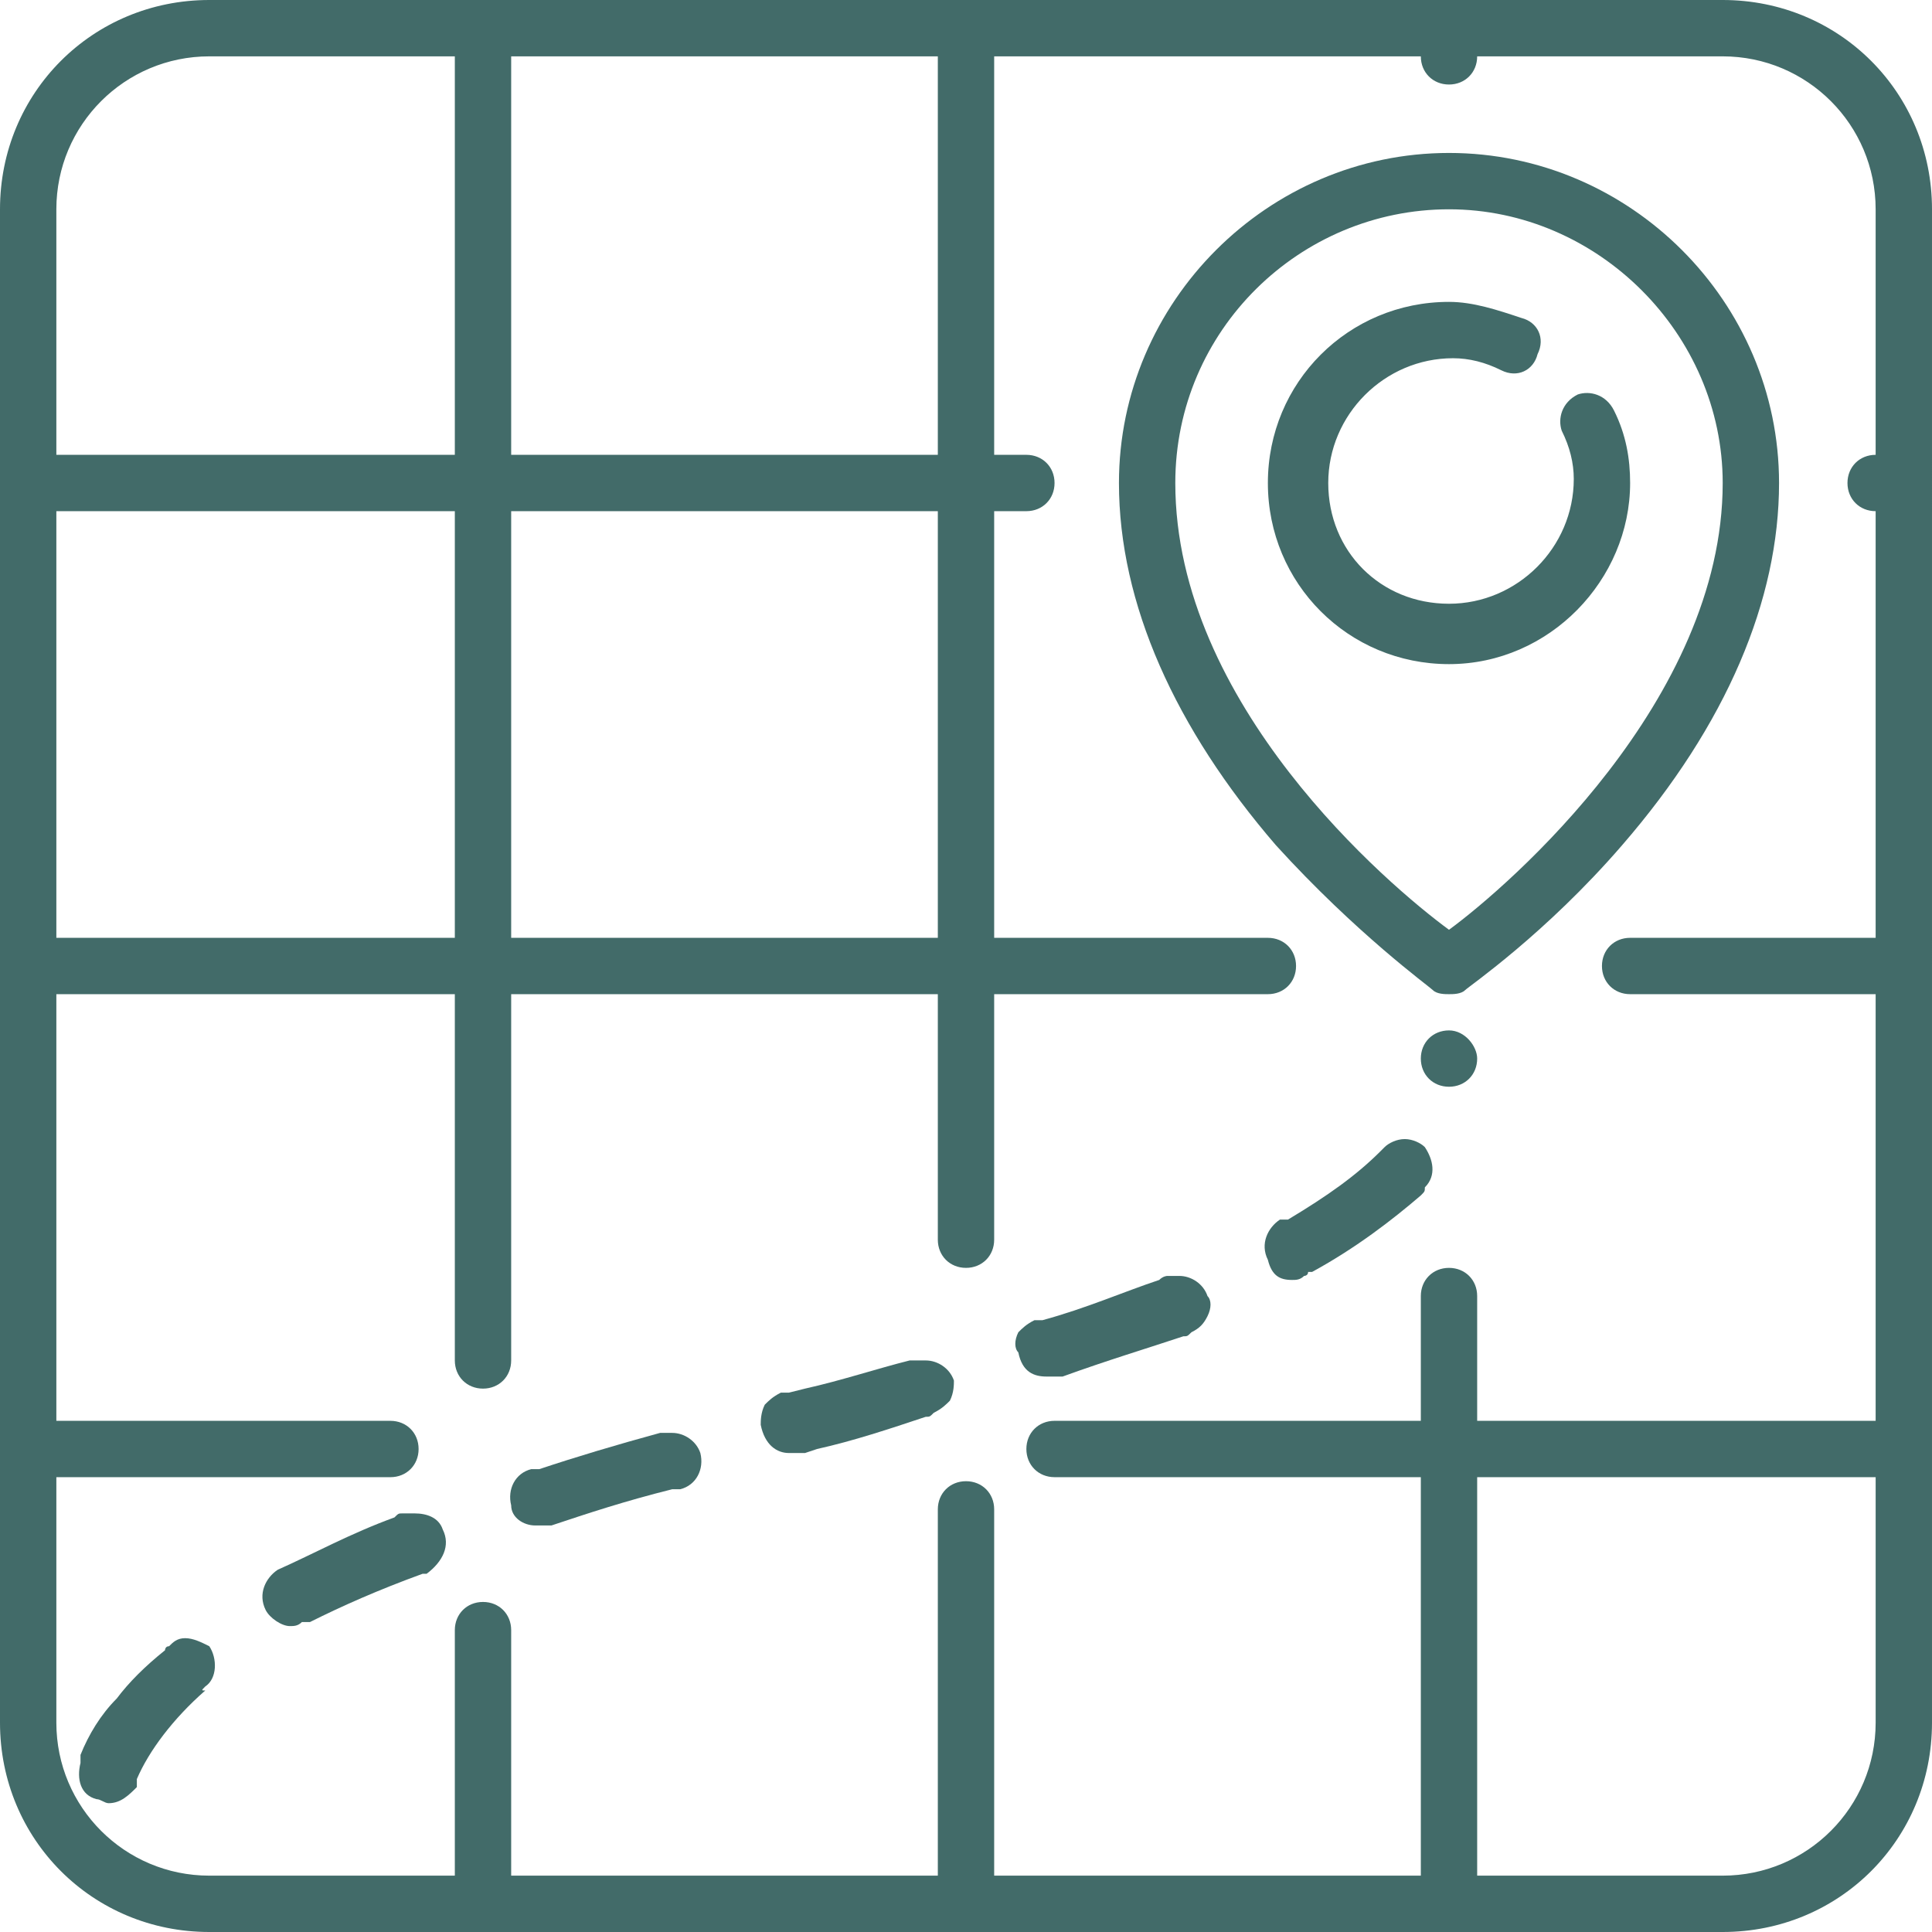
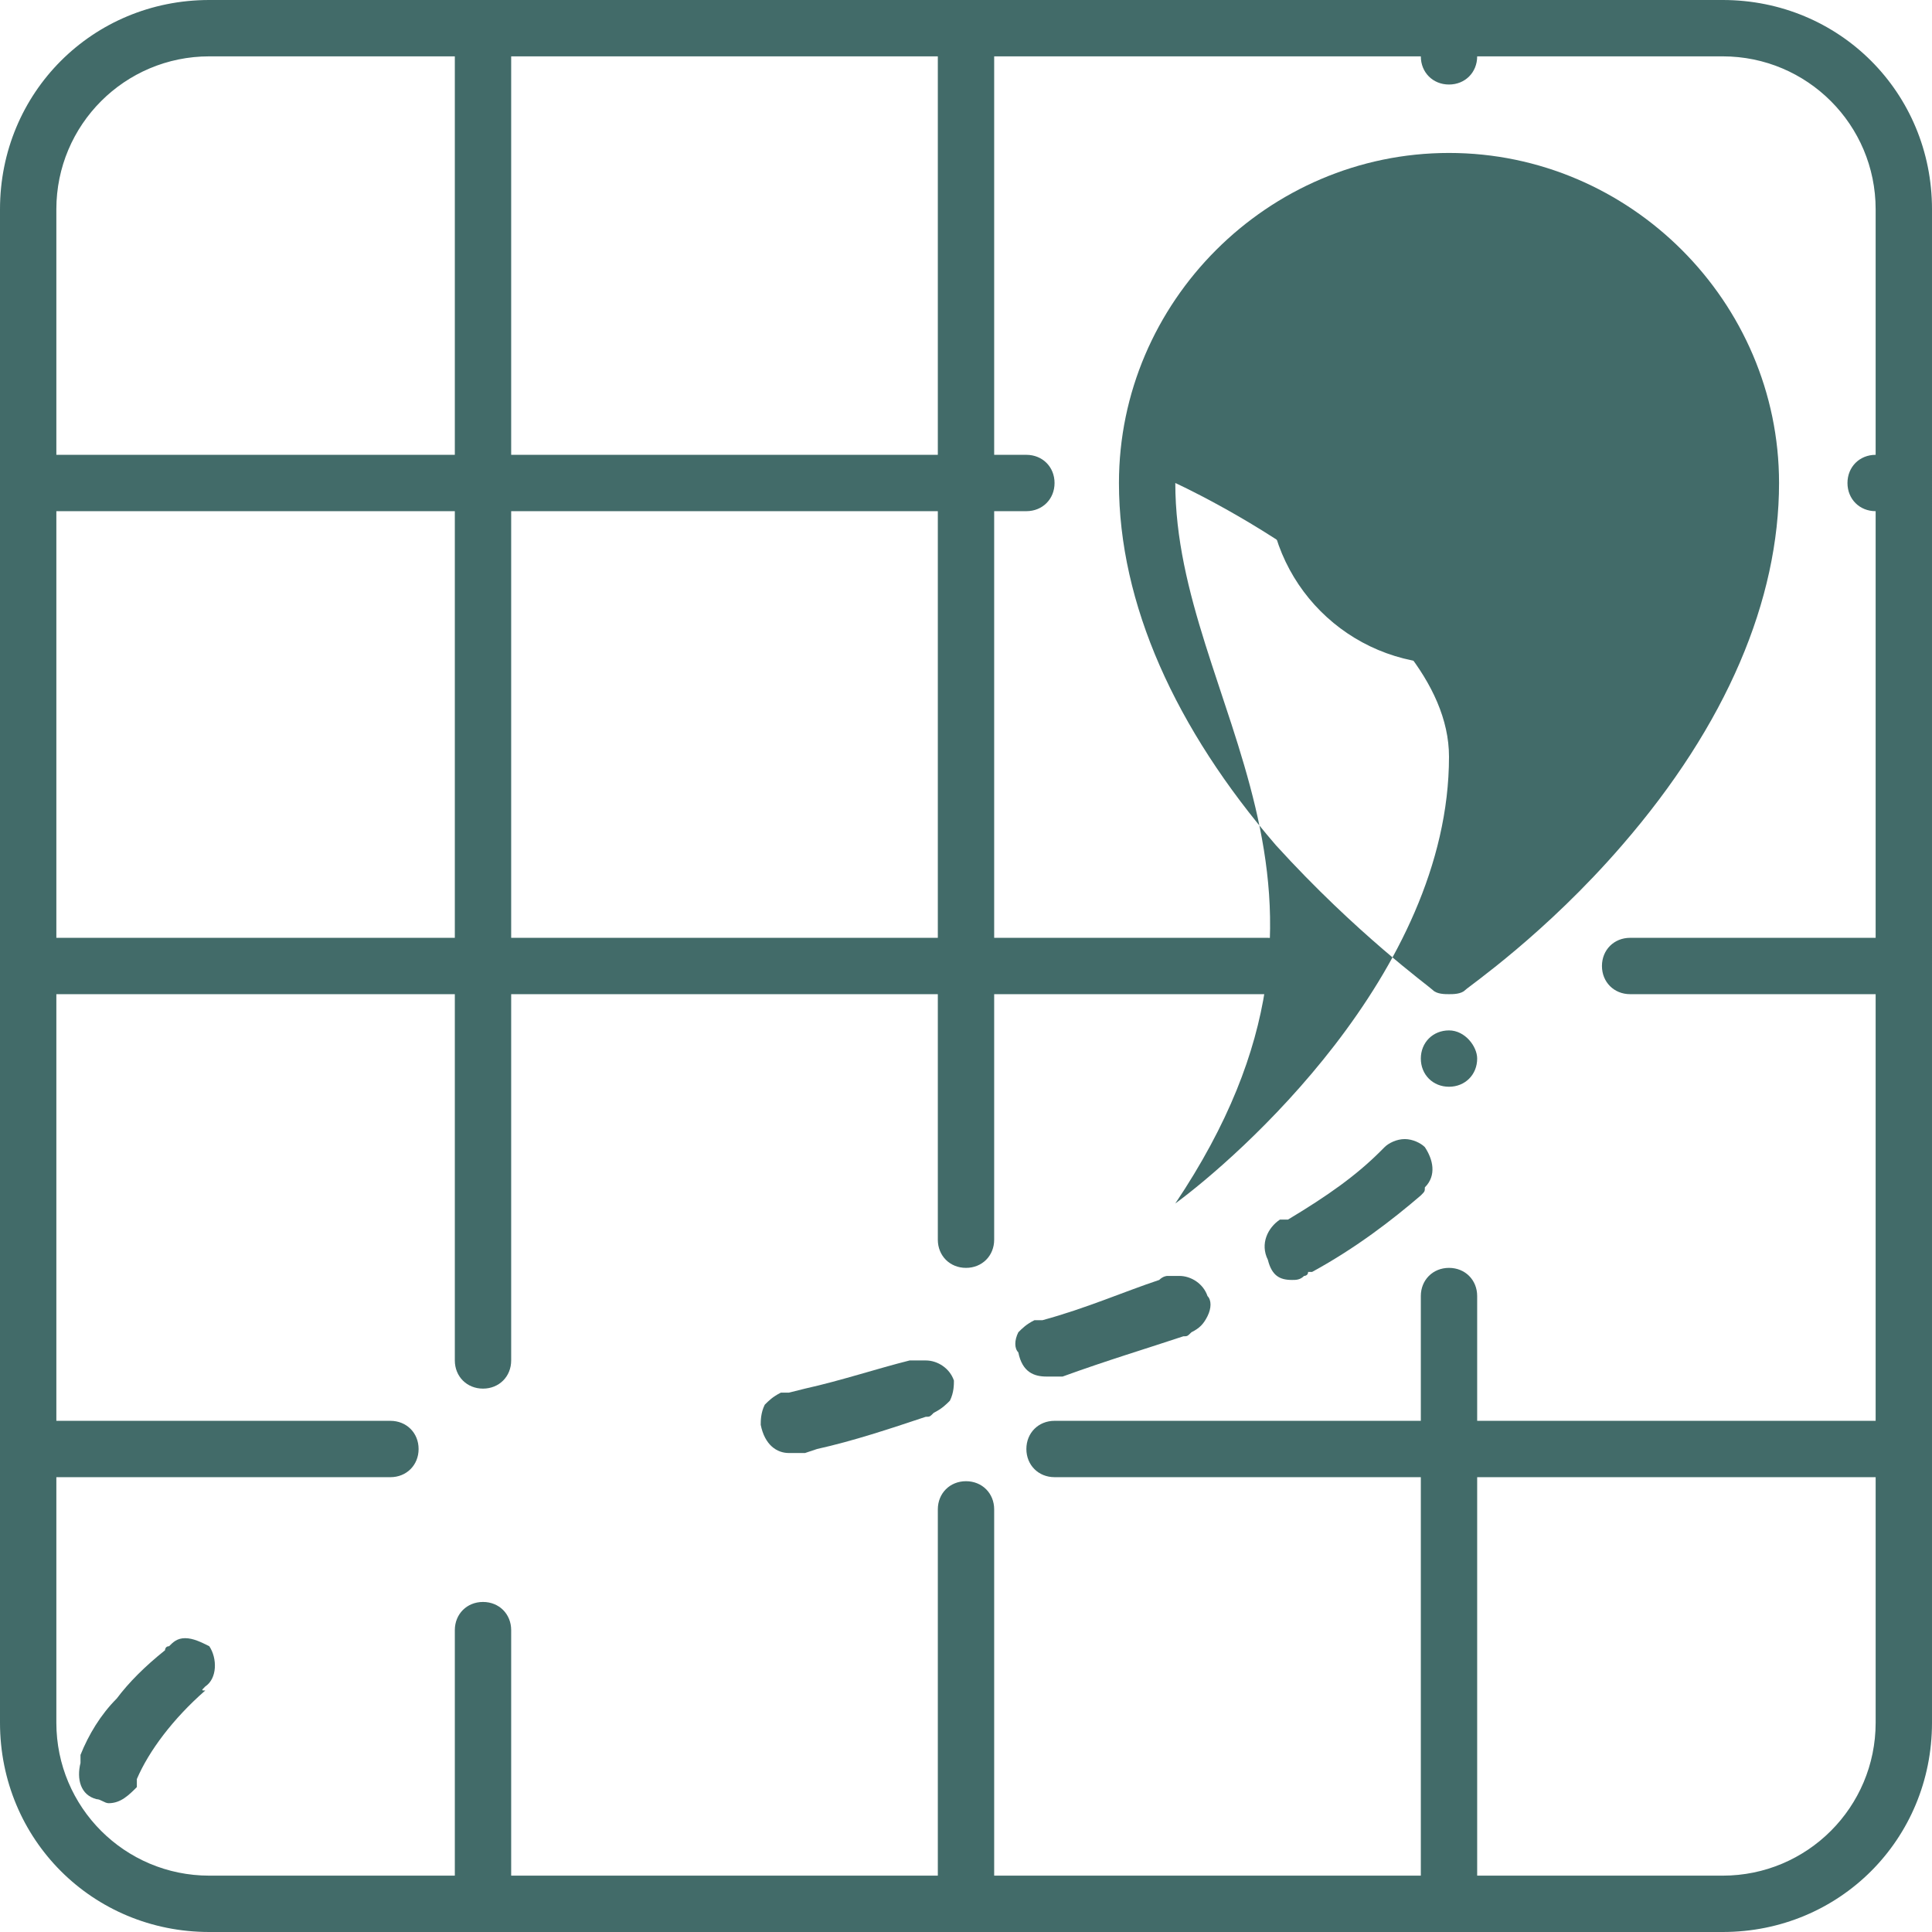
<svg xmlns="http://www.w3.org/2000/svg" version="1.1" id="Calque_1" x="0px" y="0px" viewBox="0 0 48 48" style="enable-background:new 0 0 48 48;" xml:space="preserve">
  <style type="text/css">
	.st0{fill:#426B69;}
</style>
  <g>
    <path class="st0" d="M42.8,0H5.2C2.3,0,0,2.3,0,5.2v37.6C0,45.7,2.3,48,5.2,48h37.6c2.9,0,5.2-2.3,5.2-5.2V5.2   C48,2.3,45.7,0,42.8,0z M1.4,12.7h9.9v10.6H1.4V12.7z M12.7,12.7h10.6v10.6H12.7V12.7z M12.7,11.3V1.4h10.6v9.9H12.7z M5.2,1.4h6.1   v9.9H1.4V5.2C1.4,3.1,3.1,1.4,5.2,1.4z M1.4,42.8v-6.1h8.3c0.4,0,0.7-0.3,0.7-0.7s-0.3-0.7-0.7-0.7H1.4V24.7h9.9v9.1   c0,0.4,0.3,0.7,0.7,0.7s0.7-0.3,0.7-0.7v-9.1h10.6v6.1c0,0.4,0.3,0.7,0.7,0.7s0.7-0.3,0.7-0.7v-6.1h6.8c0.4,0,0.7-0.3,0.7-0.7   s-0.3-0.7-0.7-0.7h-6.8V12.7h0.8c0.4,0,0.7-0.3,0.7-0.7s-0.3-0.7-0.7-0.7h-0.8V1.4h10.6v0c0,0.4,0.3,0.7,0.7,0.7s0.7-0.3,0.7-0.7v0   h6.1c2.1,0,3.8,1.7,3.8,3.8v6.1h0c-0.4,0-0.7,0.3-0.7,0.7s0.3,0.7,0.7,0.7h0v10.6h-6.1c-0.4,0-0.7,0.3-0.7,0.7s0.3,0.7,0.7,0.7h6.1   v10.6h-9.9v-3.1c0-0.4-0.3-0.7-0.7-0.7s-0.7,0.3-0.7,0.7v3.1h-9.1c-0.4,0-0.7,0.3-0.7,0.7s0.3,0.7,0.7,0.7h9.1v9.9H24.7v-9.1   c0-0.4-0.3-0.7-0.7-0.7s-0.7,0.3-0.7,0.7v9.1H12.7v-6.1c0-0.4-0.3-0.7-0.7-0.7s-0.7,0.3-0.7,0.7v6.1H5.2   C3.1,46.6,1.4,44.9,1.4,42.8z M42.8,46.6h-6.1v-9.9h9.9v6.1C46.6,44.9,44.9,46.6,42.8,46.6z" />
-     <path class="st0" d="M35.6,24.6c0.1,0.1,0.3,0.1,0.4,0.1c0.1,0,0.3,0,0.4-0.1c0.1-0.1,2-1.4,3.9-3.6c2.6-3,3.9-6.1,3.9-9   c0-4.5-3.7-8.2-8.2-8.2s-8.2,3.7-8.2,8.2c0,3,1.4,6.1,3.9,9C33.7,23.2,35.5,24.5,35.6,24.6z M29.2,12c0-3.8,3.1-6.8,6.8-6.8   s6.8,3.1,6.8,6.8c0,5.4-5.3,10-6.8,11.1C34.5,22,29.2,17.5,29.2,12z" />
+     <path class="st0" d="M35.6,24.6c0.1,0.1,0.3,0.1,0.4,0.1c0.1,0,0.3,0,0.4-0.1c0.1-0.1,2-1.4,3.9-3.6c2.6-3,3.9-6.1,3.9-9   c0-4.5-3.7-8.2-8.2-8.2s-8.2,3.7-8.2,8.2c0,3,1.4,6.1,3.9,9C33.7,23.2,35.5,24.5,35.6,24.6z M29.2,12s6.8,3.1,6.8,6.8c0,5.4-5.3,10-6.8,11.1C34.5,22,29.2,17.5,29.2,12z" />
    <path class="st0" d="M40.5,12c0-0.6-0.1-1.2-0.4-1.8c-0.2-0.4-0.6-0.5-0.9-0.4c-0.4,0.2-0.5,0.6-0.4,0.9c0.2,0.4,0.3,0.8,0.3,1.2   c0,1.7-1.4,3.1-3.1,3.1S33,13.7,33,12s1.4-3.1,3.1-3.1c0.4,0,0.8,0.1,1.2,0.3c0.4,0.2,0.8,0,0.9-0.4c0.2-0.4,0-0.8-0.4-0.9   c-0.6-0.2-1.2-0.4-1.8-0.4c-2.5,0-4.5,2-4.5,4.5s2,4.5,4.5,4.5S40.5,14.4,40.5,12z" />
    <path class="st0" d="M4.6,40.7c-0.2,0-0.3,0.1-0.4,0.2c-0.1,0-0.1,0.1-0.1,0.1c0,0,0,0,0,0h0c-0.5,0.4-0.9,0.8-1.2,1.2   c-0.4,0.4-0.7,0.9-0.9,1.4c0,0,0,0.1,0,0.1c0,0,0,0.1,0,0.1c0,0,0,0,0,0c-0.1,0.4,0,0.8,0.4,0.9c0.1,0,0.2,0.1,0.3,0.1   c0.3,0,0.5-0.2,0.7-0.4c0,0,0,0,0,0c0,0,0,0,0-0.1c0,0,0,0,0-0.1c0.3-0.7,0.9-1.5,1.7-2.2C5,42,5,42,5.1,41.9   c0.3-0.2,0.3-0.7,0.1-1C5,40.8,4.8,40.7,4.6,40.7z" />
-     <path class="st0" d="M13.3,37.9c0.1,0,0.1,0,0.2,0c0,0,0,0,0,0c0,0,0.1,0,0.1,0c0,0,0.1,0,0.1,0c0.9-0.3,1.8-0.6,3-0.9   c0.1,0,0.1,0,0.2,0l0,0c0.4-0.1,0.6-0.5,0.5-0.9c-0.1-0.3-0.4-0.5-0.7-0.5c-0.1,0-0.1,0-0.2,0l0,0c0,0-0.1,0-0.1,0l0,0   c-1.1,0.3-2.1,0.6-3,0.9c0,0-0.1,0-0.1,0c0,0-0.1,0-0.1,0c-0.4,0.1-0.6,0.5-0.5,0.9C12.7,37.7,13,37.9,13.3,37.9z" />
    <path class="st0" d="M26,34.2c0.1,0,0.1,0,0.2,0h0c0,0,0.1,0,0.1,0c0,0,0.1,0,0.1,0c1.1-0.4,2.1-0.7,3-1c0.1,0,0.1,0,0.2-0.1   c0.2-0.1,0.3-0.2,0.4-0.4c0.1-0.2,0.1-0.4,0-0.5c-0.1-0.3-0.4-0.5-0.7-0.5c-0.1,0-0.2,0-0.3,0l0,0c0,0-0.1,0-0.2,0.1   c-0.9,0.3-1.8,0.7-2.9,1c0,0-0.1,0-0.1,0c0,0-0.1,0-0.1,0c-0.2,0.1-0.3,0.2-0.4,0.3c-0.1,0.2-0.1,0.4,0,0.5   C25.4,34.1,25.7,34.2,26,34.2z" />
    <path class="st0" d="M19.6,36.1c0.1,0,0.1,0,0.2,0c0,0,0.1,0,0.1,0c0,0,0.1,0,0.1,0l0.3-0.1c0.9-0.2,1.8-0.5,2.7-0.8c0,0,0,0,0,0   c0.1,0,0.1,0,0.2-0.1c0.2-0.1,0.3-0.2,0.4-0.3c0.1-0.2,0.1-0.4,0.1-0.5c-0.1-0.3-0.4-0.5-0.7-0.5c-0.1,0-0.1,0-0.2,0h0l-0.1,0   c0,0-0.1,0-0.1,0c-0.8,0.2-1.7,0.5-2.6,0.7l-0.4,0.1c0,0-0.1,0-0.1,0c0,0-0.1,0-0.1,0c0,0,0,0,0,0c-0.2,0.1-0.3,0.2-0.4,0.3   c-0.1,0.2-0.1,0.4-0.1,0.5C19,35.9,19.3,36.1,19.6,36.1z" />
    <path class="st0" d="M32.1,31.8c0.1,0,0.2,0,0.3-0.1c0,0,0.1,0,0.1-0.1c0,0,0.1,0,0.1,0c1.1-0.6,2-1.3,2.7-1.9   c0.1-0.1,0.1-0.1,0.1-0.2c0.3-0.3,0.2-0.7,0-1c-0.1-0.1-0.3-0.2-0.5-0.2c-0.2,0-0.4,0.1-0.5,0.2c0,0-0.1,0.1-0.1,0.1   c-0.6,0.6-1.3,1.1-2.3,1.7c0,0-0.1,0-0.1,0c0,0-0.1,0-0.1,0c-0.3,0.2-0.5,0.6-0.3,1C31.6,31.7,31.8,31.8,32.1,31.8z" />
    <path class="st0" d="M36,25.6c-0.4,0-0.7,0.3-0.7,0.7v0c0,0.4,0.3,0.7,0.7,0.7s0.7-0.3,0.7-0.7v0C36.7,26,36.4,25.6,36,25.6z" />
-     <path class="st0" d="M11,38c-0.1-0.3-0.4-0.4-0.7-0.4c-0.1,0-0.2,0-0.3,0c-0.1,0-0.1,0-0.2,0.1c-1.1,0.4-2,0.9-2.9,1.3   C7,39,7,39,7,39c0,0-0.1,0-0.1,0c-0.3,0.2-0.5,0.6-0.3,1c0.1,0.2,0.4,0.4,0.6,0.4c0.1,0,0.2,0,0.3-0.1c0,0,0.1,0,0.1,0   c0,0,0.1,0,0.1,0c0.8-0.4,1.7-0.8,2.8-1.2l0,0c0,0,0.1,0,0.1,0C11,38.8,11.2,38.4,11,38z" />
  </g>
</svg>